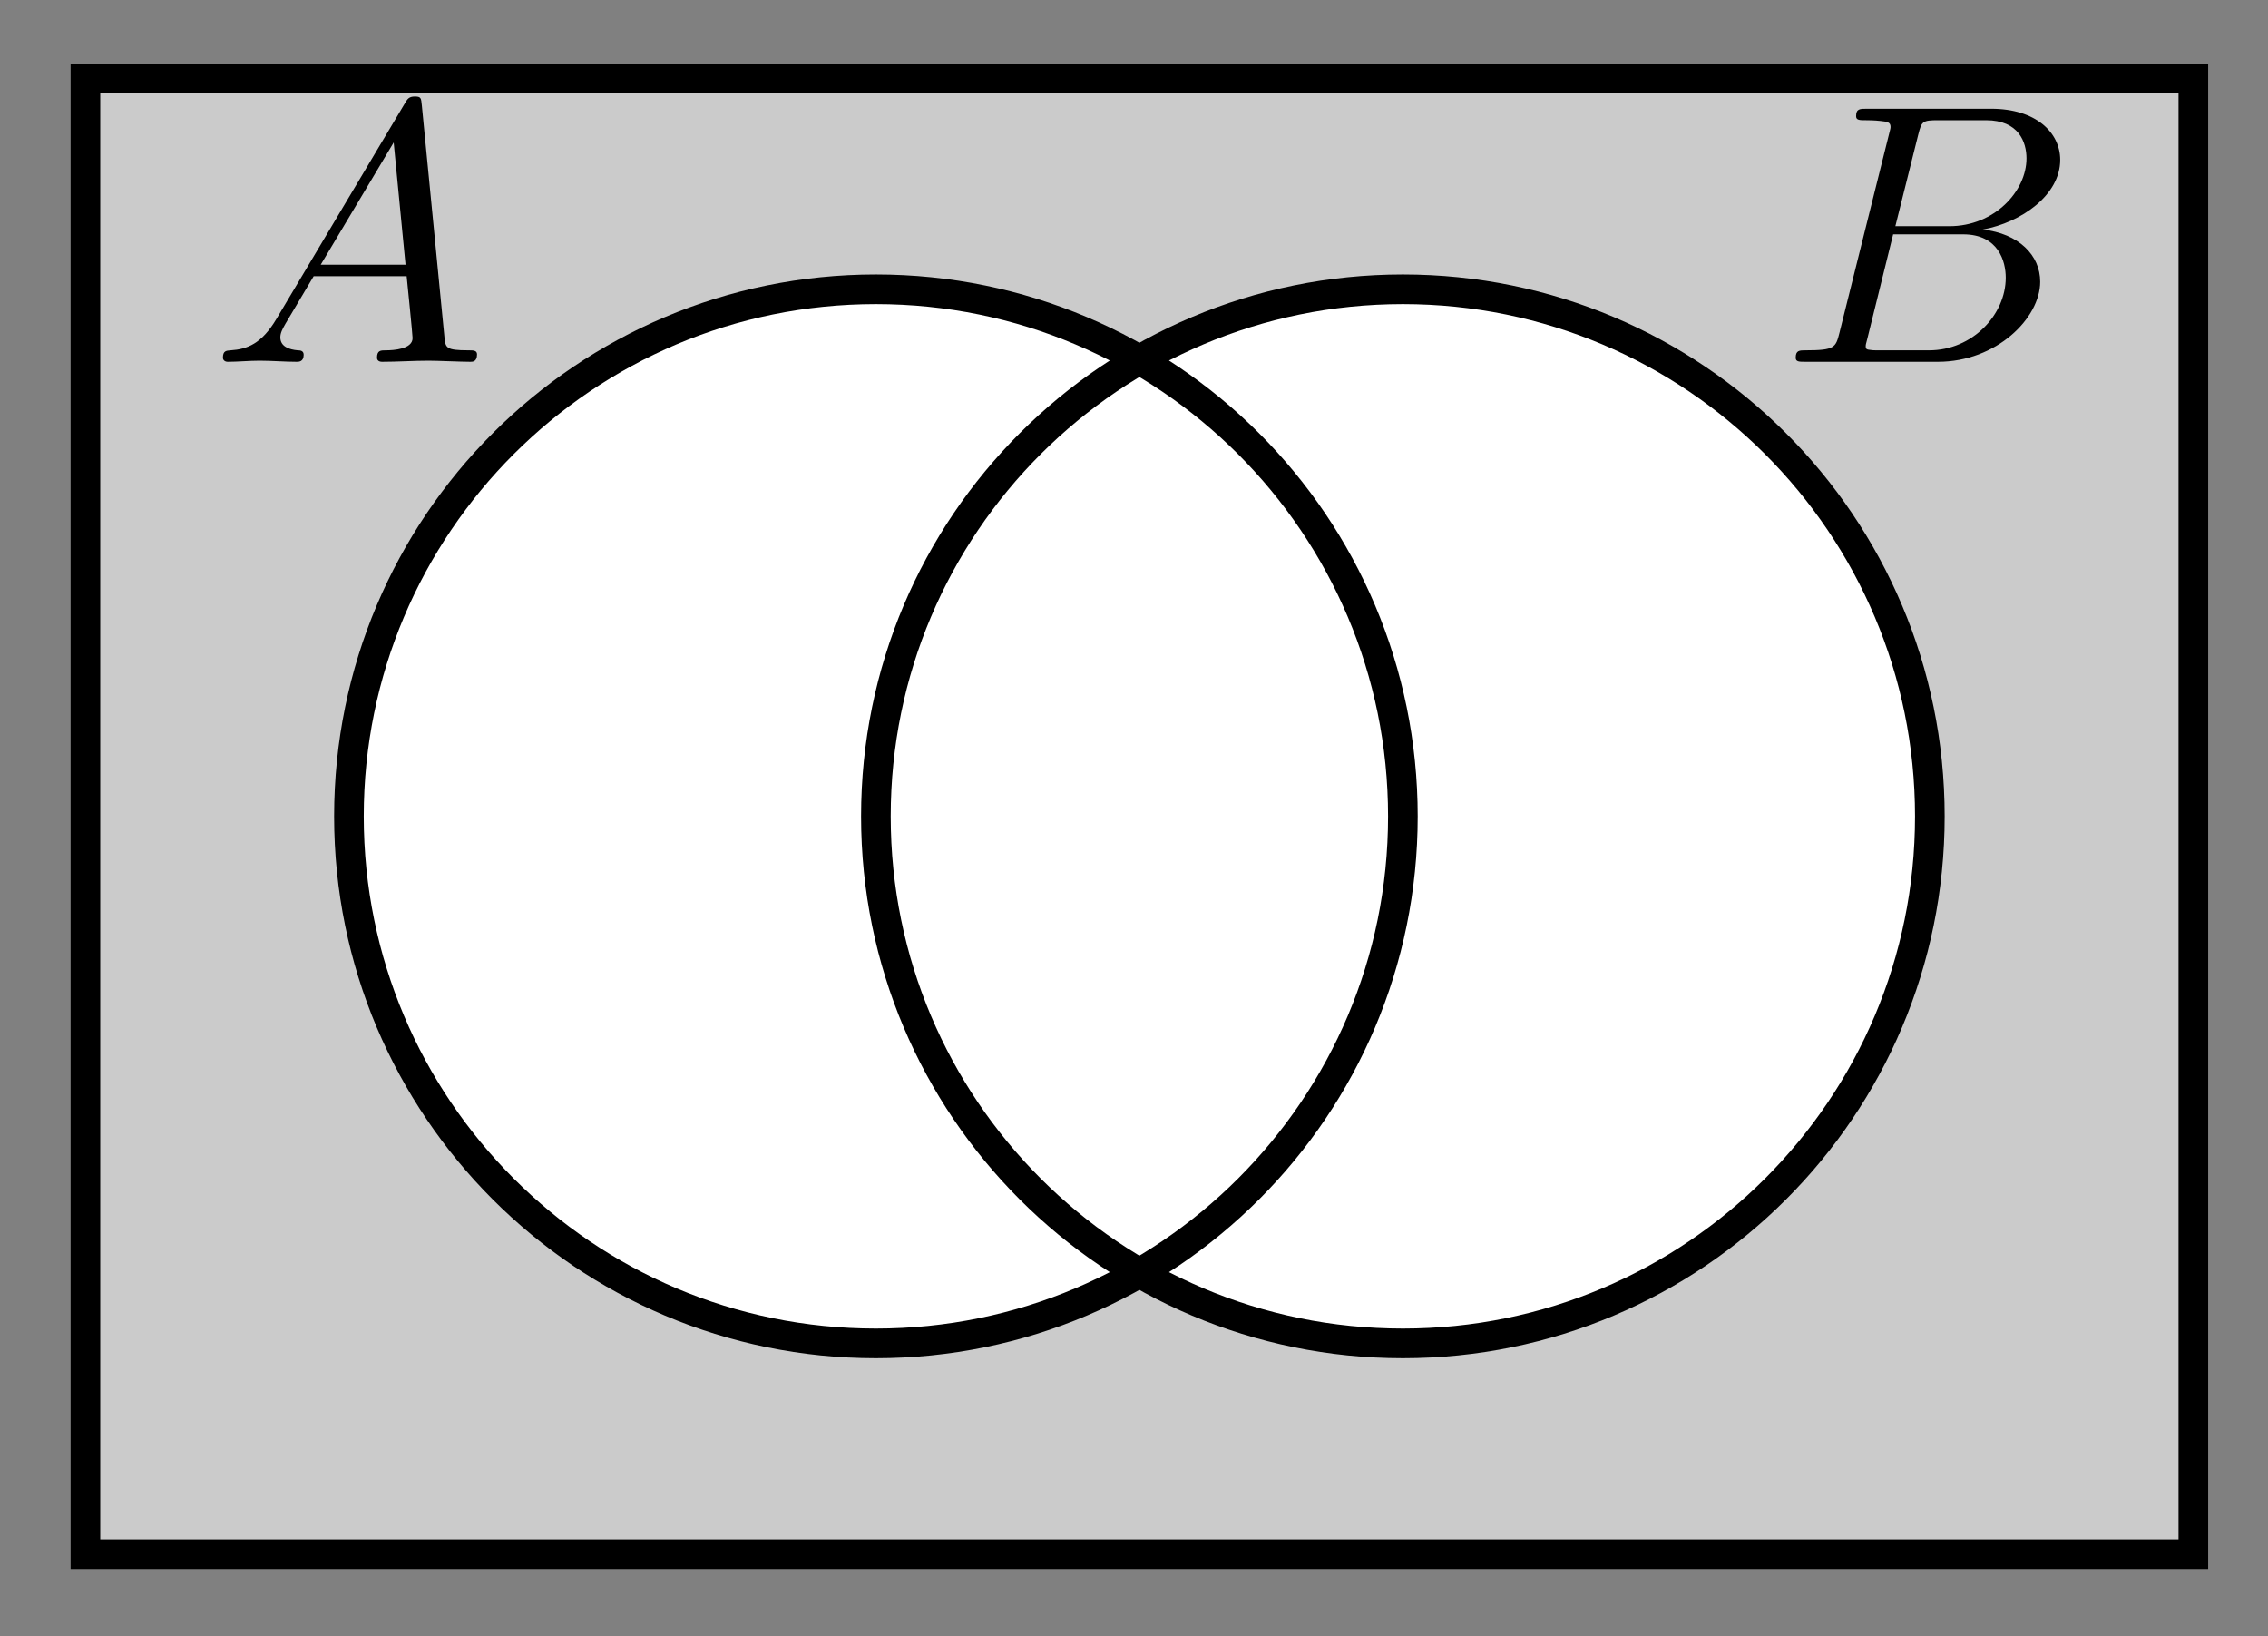
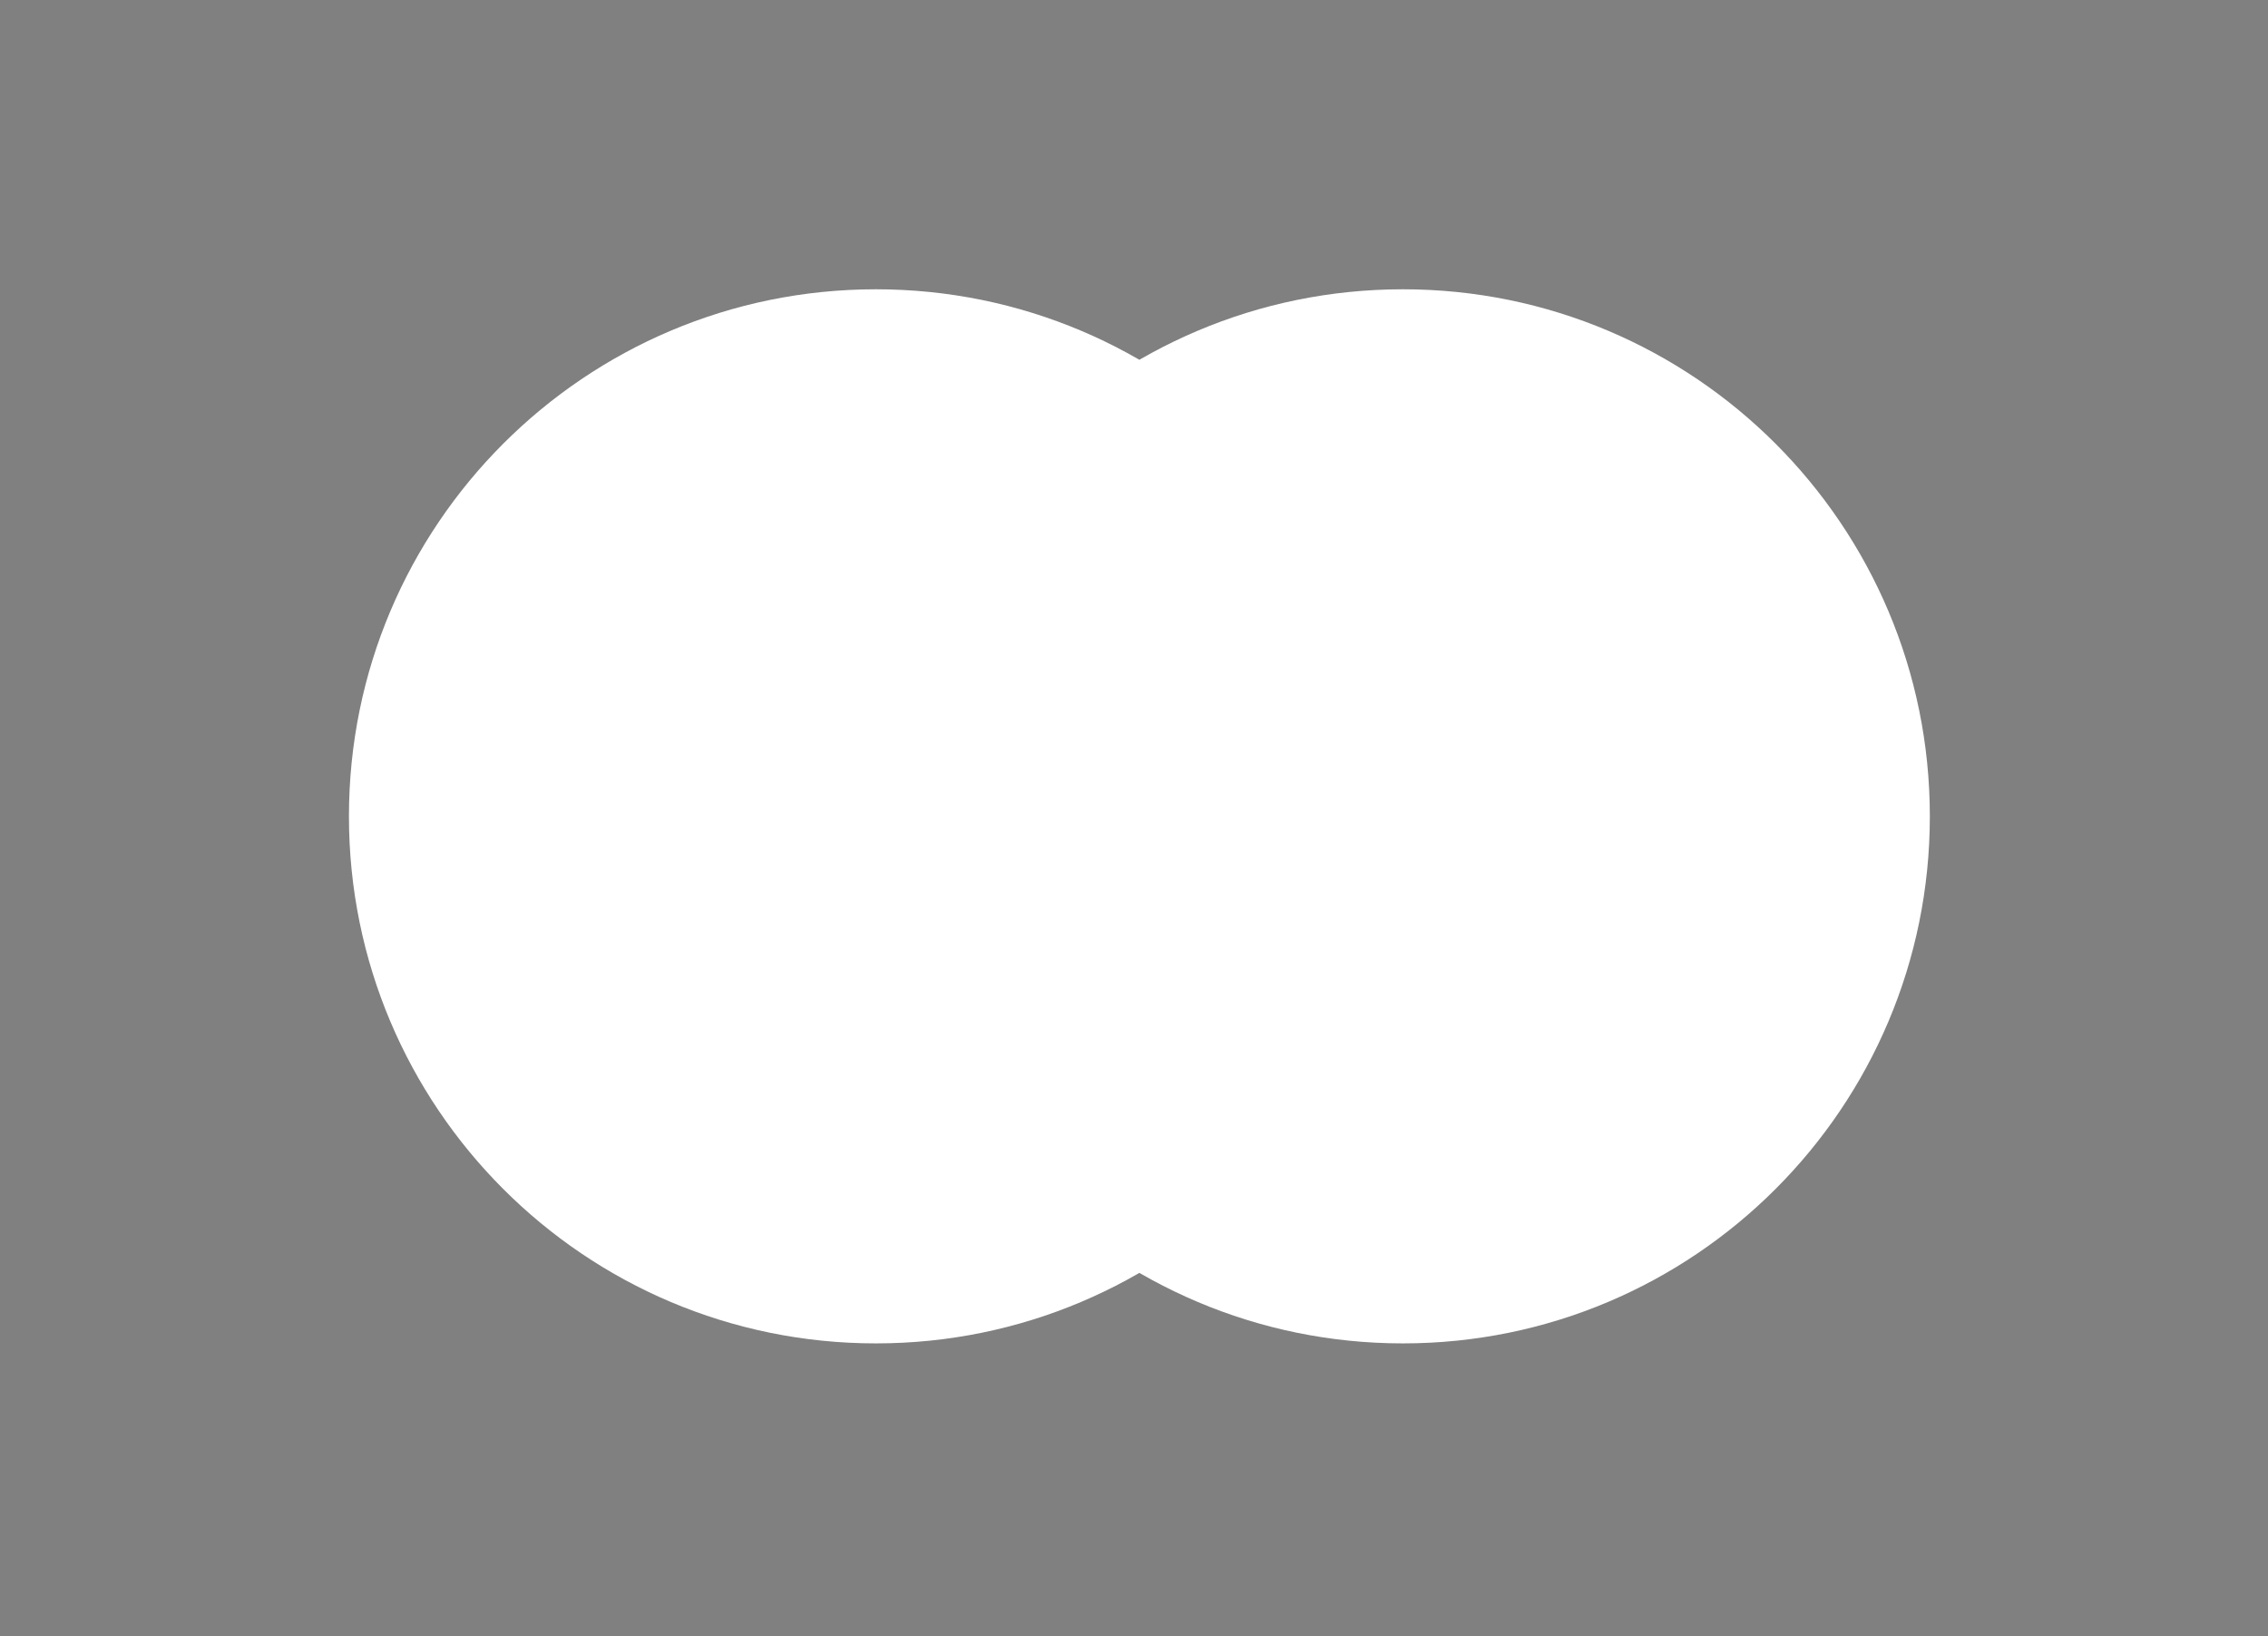
<svg xmlns="http://www.w3.org/2000/svg" xmlns:xlink="http://www.w3.org/1999/xlink" version="1.1" width="61pt" height="44pt" viewBox="0 0 61 44">
  <rect x="0" y="0" width="61" height="44" fill="#808080" stroke="none" />
  <defs>
-     <path id="font_1_1" d="M.179 .115C.139 .048 .1 .034 .056 .031 .044 .03 .035 .03 .035 .011 .035 .005 .04 0 .048 0 .075 0 .106 .003 .134 .003 .167 .003 .202 0 .234 0 .24 0 .253 0 .253 .019 .253 .03 .244 .031 .237 .031 .214 .033 .19 .041 .19 .066 .19 .078 .196 .089 .204 .103L.28 .231H.531C.533 .21 .547 .074 .547 .064 .547 .034 .495 .031 .475 .031 .461 .031 .451 .031 .451 .011 .451 0 .463 0 .465 0 .506 0 .549 .003 .59 .003 .615 .003 .678 0 .703 0 .709 0 .721 0 .721 .02 .721 .031 .711 .031 .698 .031 .636 .031 .636 .038 .633 .067L.572 .692C.57 .712 .57 .716 .553 .716 .537 .716 .533 .709 .527 .699L.179 .115M.299 .262 .496 .592 .528 .262H.299Z" />
-     <path id="font_1_2" d="M.16 .078C.15 .039 .148 .031 .069 .031 .052 .031 .042 .031 .042 .011 .042 0 .051 0 .069 0H.426C.584 0 .702 .118 .702 .216 .702 .288 .644 .346 .547 .357 .651 .376 .756 .45 .756 .545 .756 .619 .69 .683 .57 .683H.234C.215 .683 .205 .683 .205 .663 .205 .652 .214 .652 .233 .652 .235 .652 .254 .652 .271 .65 .289 .648 .298 .647 .298 .634 .298 .63 .297 .627 .294 .615L.16 .078M.311 .366 .373 .614C.382 .649 .384 .652 .427 .652H.556C.644 .652 .665 .593 .665 .549 .665 .461 .579 .366 .457 .366H.311M.266 .031C.252 .031 .25 .031 .244 .032 .234 .033 .231 .034 .231 .042 .231 .045 .231 .047 .236 .065L.305 .344H.494C.59 .344 .609 .27 .609 .227 .609 .128 .52 .031 .402 .031H.266Z" />
-   </defs>
-   <path transform="matrix(1,0,0,-1,30.645,21.952)" d="M-28.347-19.843V19.843H28.347V-19.843ZM28.347 19.843" fill="#cbcbcb" />
+     </defs>
  <path transform="matrix(1,0,0,-1,30.645,21.952)" d="M7.087 0C7.087 7.828 .741 14.173-7.087 14.173-14.915 14.173-21.26 7.828-21.26 0-21.26-7.828-14.915-14.173-7.087-14.173 .741-14.173 7.087-7.828 7.087 0ZM21.26 0C21.26 7.828 14.915 14.173 7.087 14.173-.741 14.173-7.087 7.828-7.087 0-7.087-7.828-.741-14.173 7.087-14.173 14.915-14.173 21.26-7.828 21.26 0ZM7.087 0" fill="#ffffff" />
-   <path transform="matrix(1,0,0,-1,30.645,21.952)" stroke-width=".797" stroke-linecap="butt" stroke-miterlimit="10" stroke-linejoin="miter" fill="none" stroke="#000000" d="M7.087 0C7.087 7.828 .741 14.173-7.087 14.173-14.915 14.173-21.26 7.828-21.26 0-21.26-7.828-14.915-14.173-7.087-14.173 .741-14.173 7.087-7.828 7.087 0ZM21.26 0C21.26 7.828 14.915 14.173 7.087 14.173-.741 14.173-7.087 7.828-7.087 0-7.087-7.828-.741-14.173 7.087-14.173 14.915-14.173 21.26-7.828 21.26 0ZM-28.347-19.843V19.843H28.347V-19.843ZM28.347 19.843" />
  <use data-text="A" xlink:href="#font_1_1" transform="matrix(9.963,0,0,-9.963,5.647,9.729)" />
  <use data-text="B" xlink:href="#font_1_2" transform="matrix(9.963,0,0,-9.963,47.879,9.729)" />
</svg>